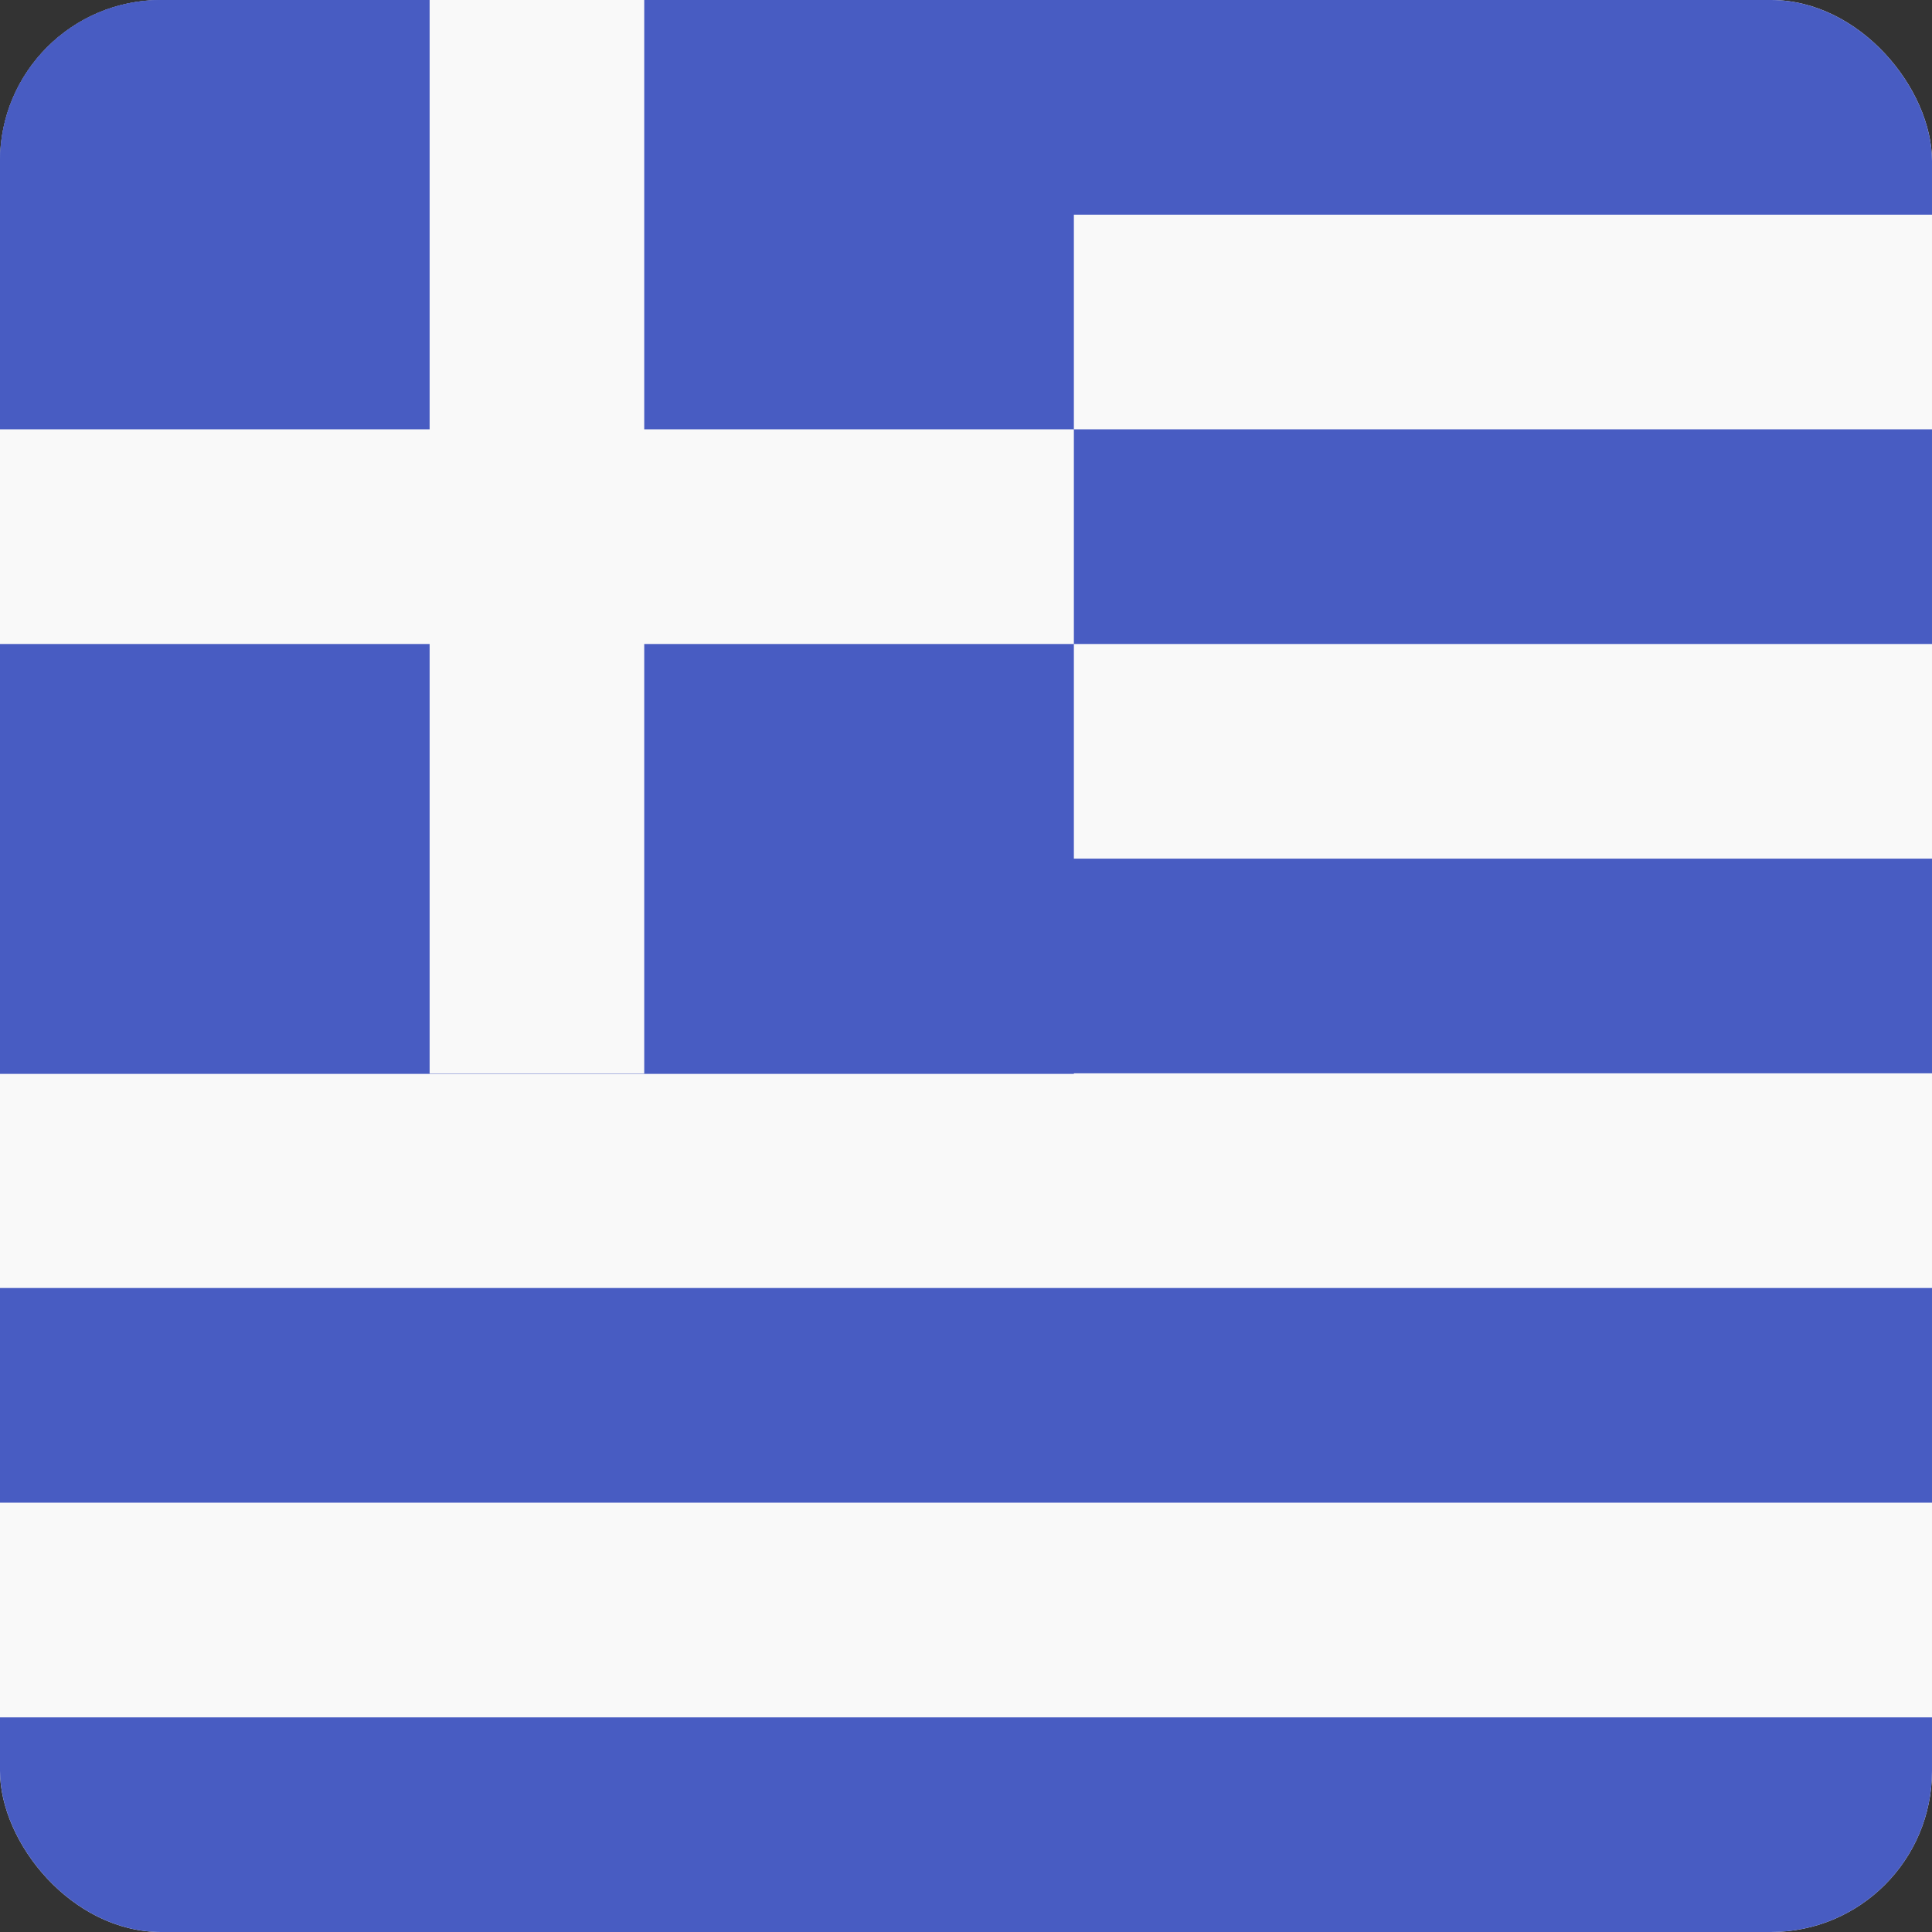
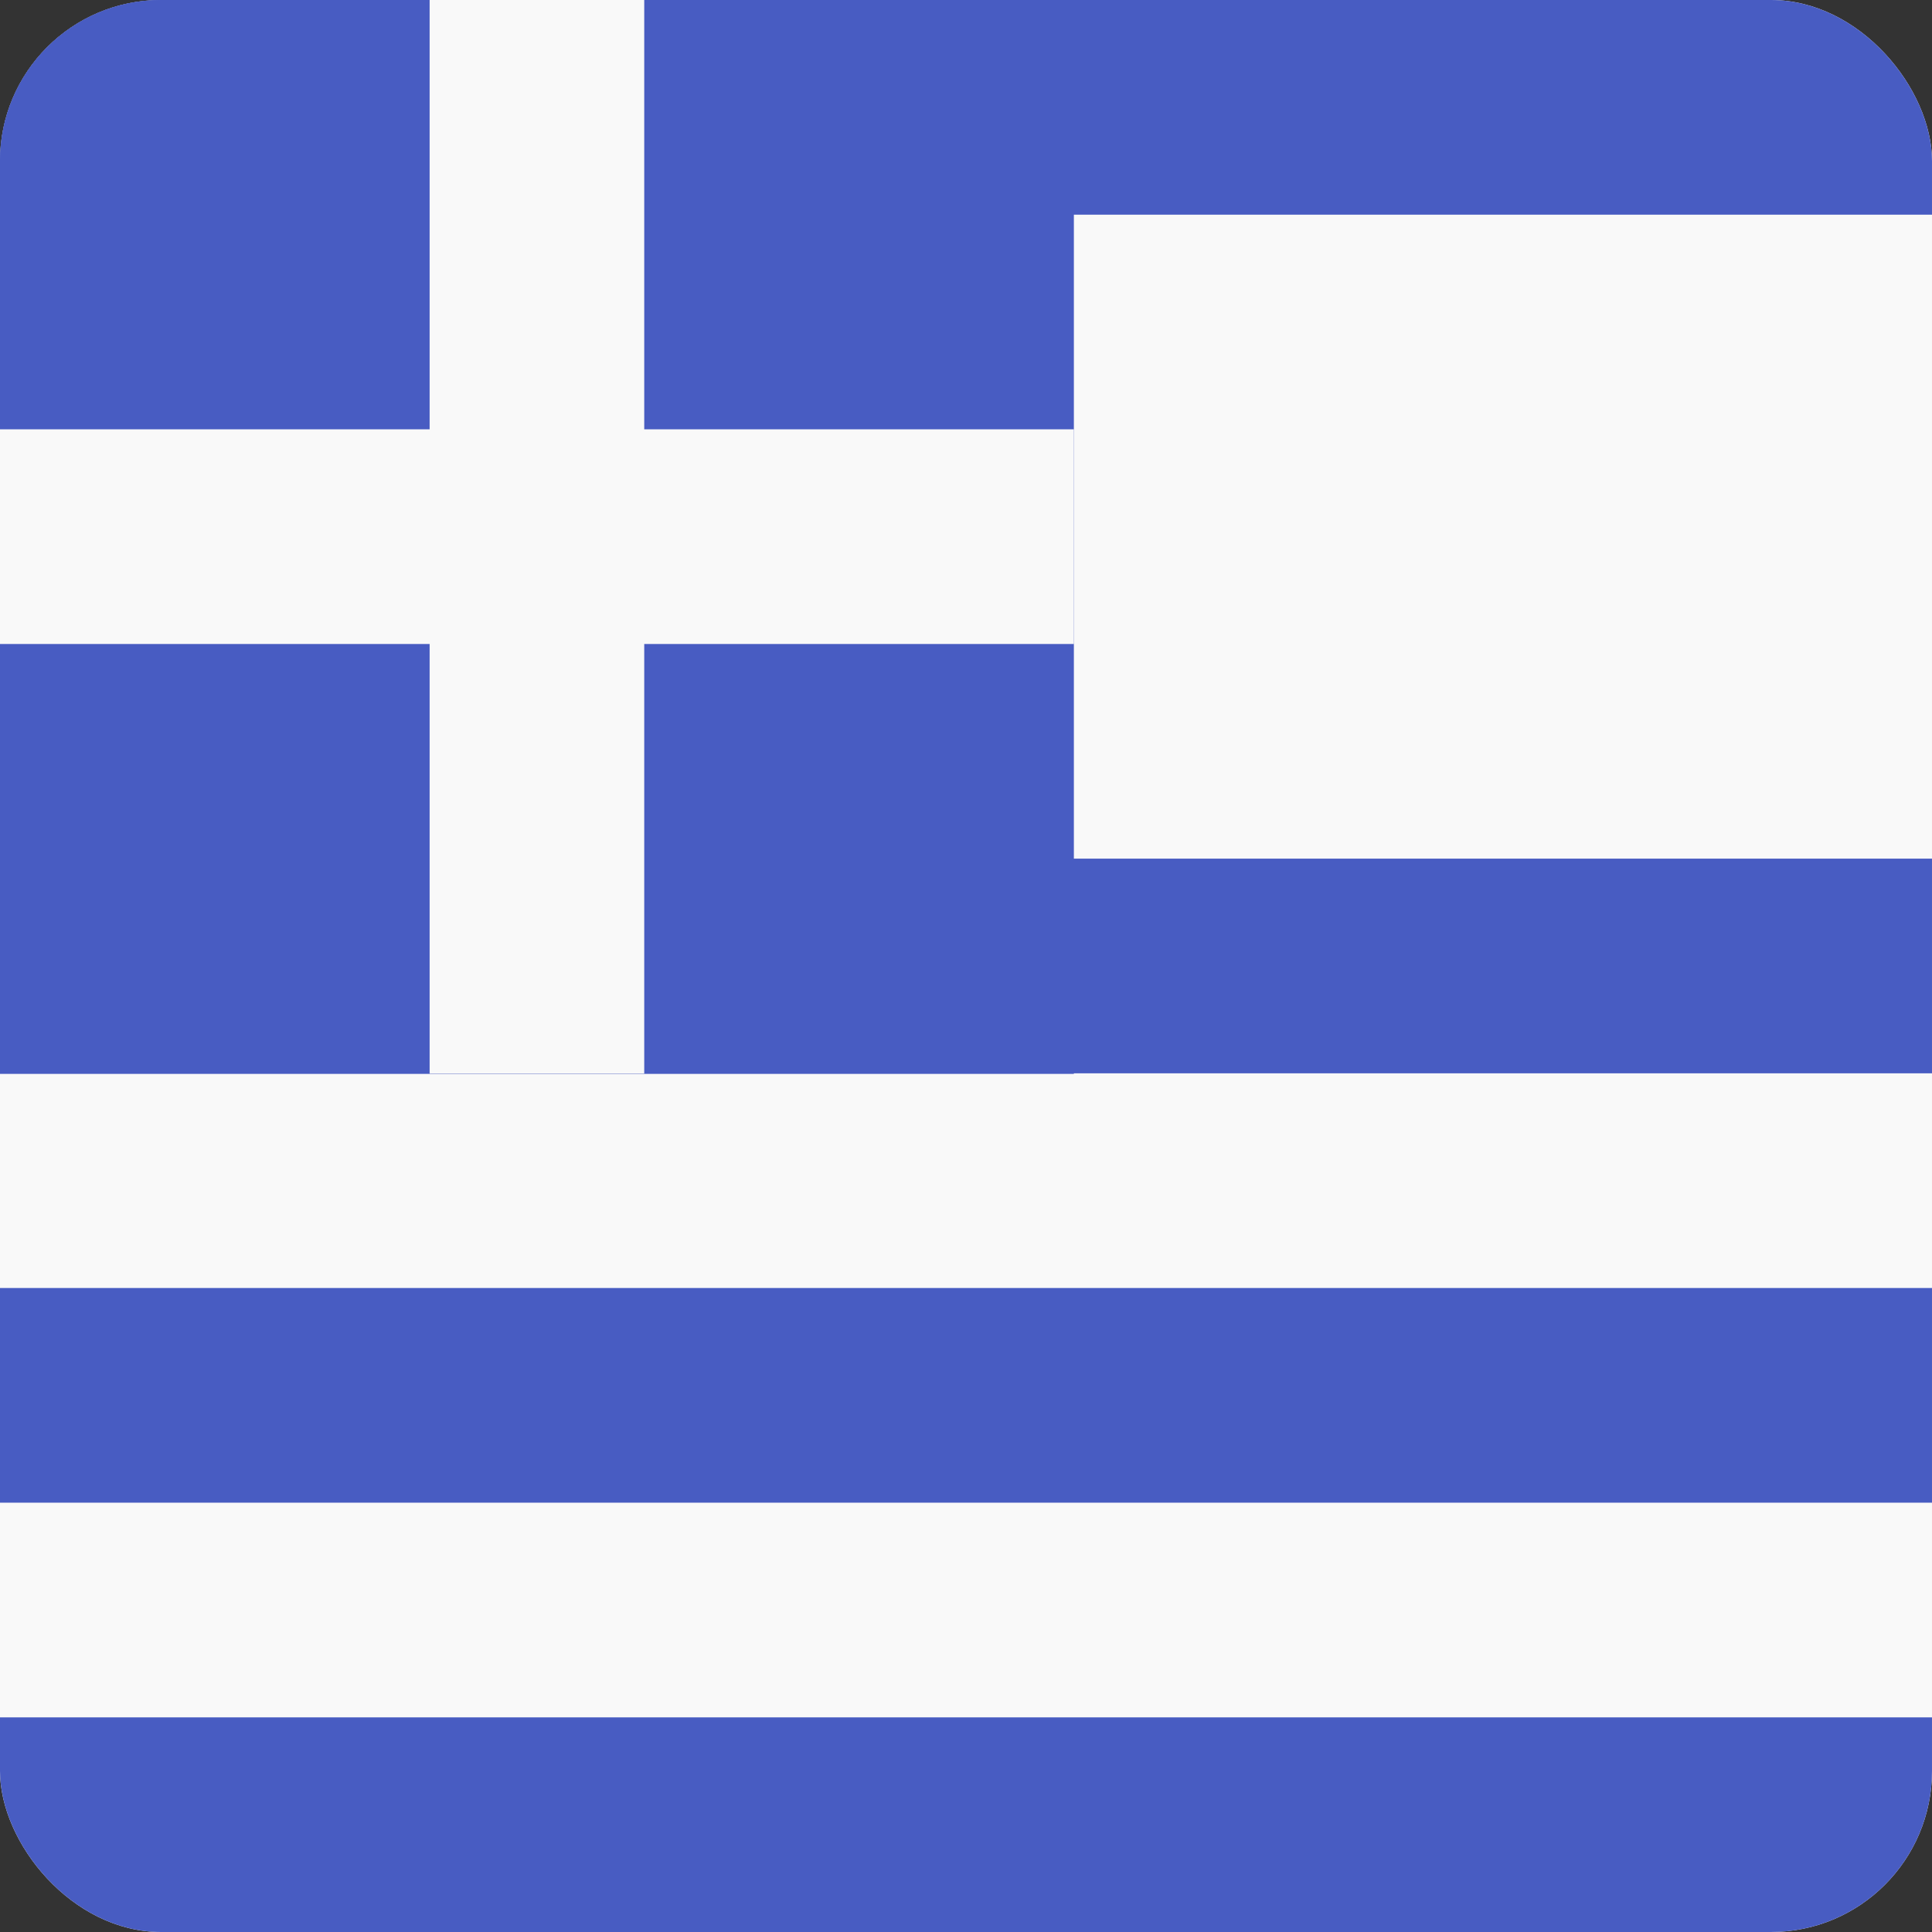
<svg xmlns="http://www.w3.org/2000/svg" width="24" height="24" viewBox="0 0 24 24" fill="none">
  <rect x="0" y="0" width="24" height="24" fill="#333333" stroke="none" />
  <g clip-path="url(#clip0_440_1519)">
    <rect width="24" height="24" rx="2" fill="#F9F9F9" />
    <path d="M0 0H24V2.667H0V0Z" fill="#485CC2" />
-     <path d="M0 5.333H24V8H0V5.333Z" fill="#485CC2" />
    <path d="M0 10.666H24V13.333H0V10.666Z" fill="#485CC2" />
    <path d="M0 16H24V18.667H0V16Z" fill="#485CC2" />
    <path d="M0 21.334H24V24H0V21.334Z" fill="#485CC2" />
    <rect width="13.34" height="13.34" fill="#485CC2" />
    <path d="M0 5.333H13.34V8H0V5.333Z" fill="#F9F9F9" />
    <path d="M8.003 -0.003L8.003 13.337H5.337L5.337 -0.003L8.003 -0.003Z" fill="#F9F9F9" />
  </g>
  <defs>
    <clipPath id="clip0_440_1519">
      <rect width="24" height="24" rx="2" fill="white" />
    </clipPath>
  </defs>
</svg>